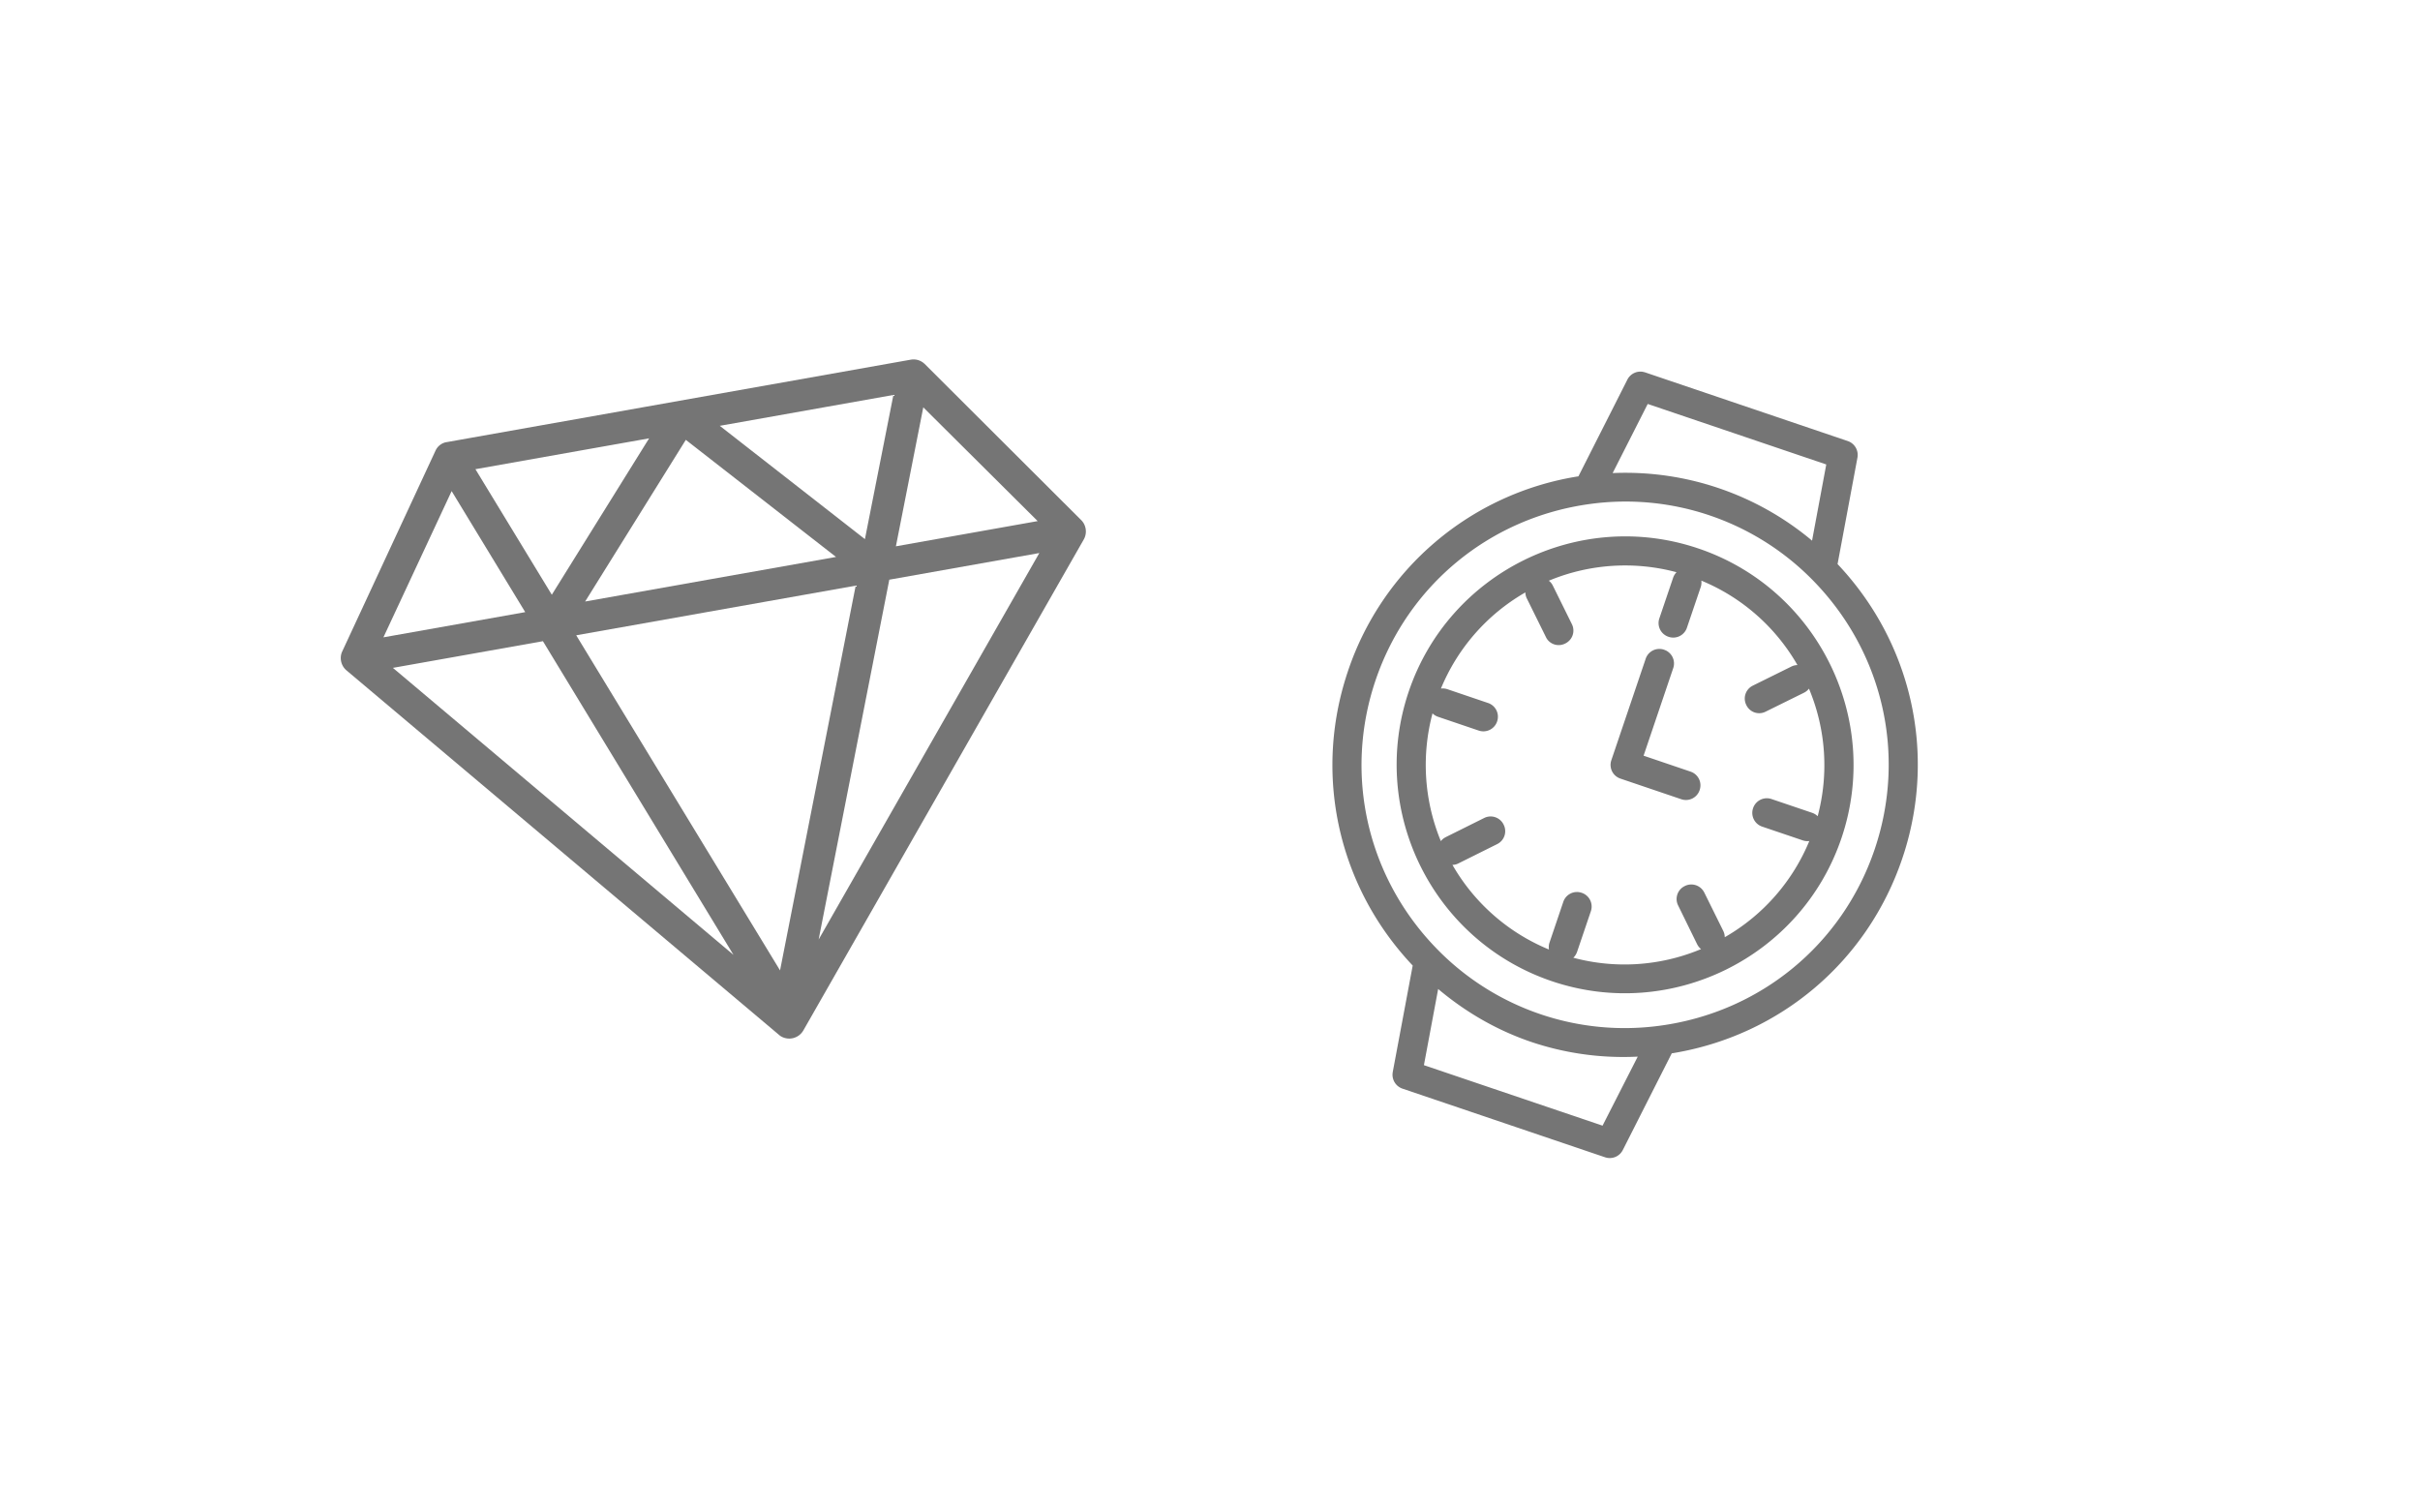
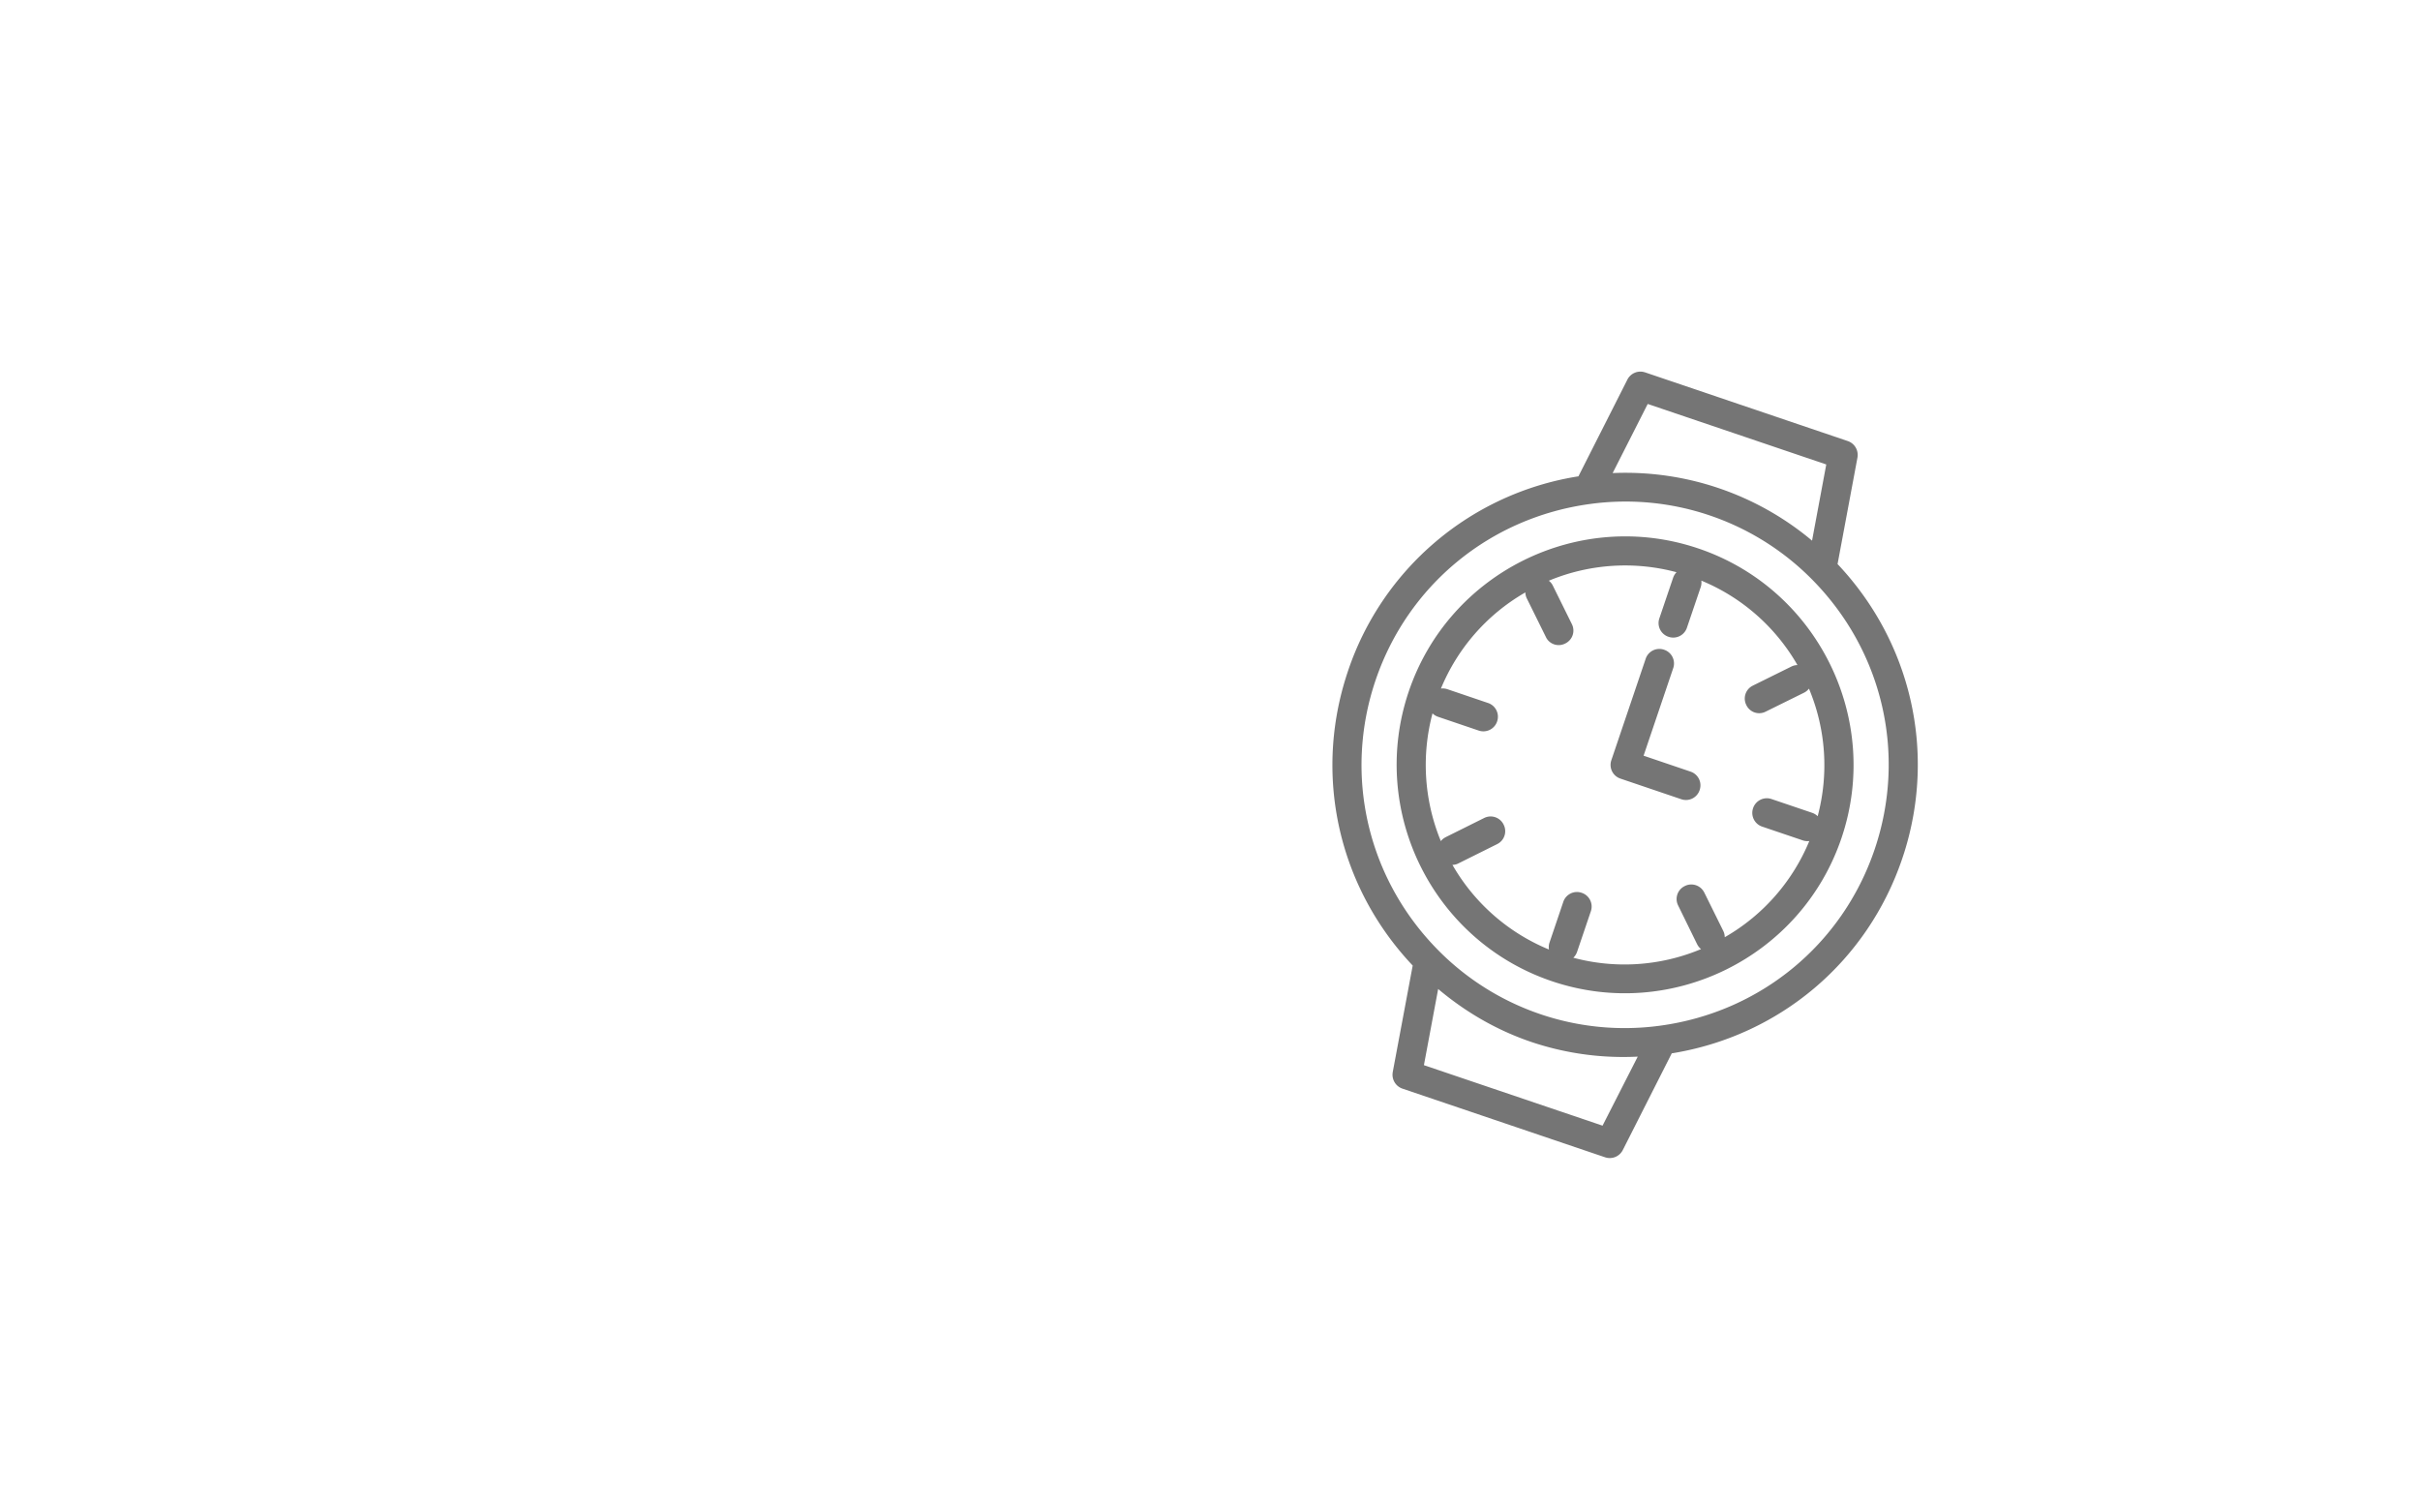
<svg xmlns="http://www.w3.org/2000/svg" width="96" height="60" fill="none">
-   <path d="M17.693 17.543l.04-.006 18.393-3.268a.632.632 0 0 1 .507.127l.047.04 6.205 6.191c.188.18.243.471.138.712l-.024.05-11.132 19.49a.646.646 0 0 1-.921.21l-.042-.035-17.171-14.47a.642.642 0 0 1-.177-.696l.022-.05 3.698-7.959a.592.592 0 0 1 .417-.336zm16.252 5.69l-11.087 1.969 8.086 13.294 3.001-15.264zm-12.407 2.203l-5.952 1.058L29.097 37.88l-7.56-12.445zm19.691-3.497l-5.951 1.057-2.803 14.275 8.754-15.332zm-14.023-4.49l-3.994 6.413 9.952-1.768-5.958-4.645zm-9.29 2.033l-2.706 5.801 5.625-1-2.918-4.8zm18.71-3.323l-1.086 5.513 5.624-1-4.538-4.513zm-10.877 1.23l-6.889 1.224 3.03 4.98 3.859-6.203zm9.692-1.721l-6.888 1.224 5.758 4.495 1.13-5.72z" fill="#757575" />
  <g clip-path="url(#clip0)">
    <path d="M73.299 17.496a.582.582 0 0 1 .392.606l-.006.047-.79 4.229.048.05c2.865 3.069 3.85 7.365 2.608 11.356l-.045.14-.047.141c-1.38 4.074-4.83 6.999-9.071 7.71l-.07.01-1.944 3.84a.58.58 0 0 1-.611.307l-.046-.01-.046-.013-8.036-2.723a.582.582 0 0 1-.392-.607l.006-.048.792-4.228-.047-.05c-2.868-3.069-3.853-7.365-2.61-11.356l.044-.14.047-.141a11.536 11.536 0 0 1 9.07-7.709l.07-.011 1.944-3.84a.58.58 0 0 1 .612-.306l.046.01.046.013 8.035 2.723zm-8.33 24.42l-.14.006a11.436 11.436 0 0 1-4.078-.586c-1.3-.44-2.507-1.12-3.595-2.015l-.105-.088-.565 3.022 7.086 2.4 1.397-2.74zm-1.887-21.924c-3.969.536-7.234 3.218-8.514 6.994-1.28 3.776-.318 7.89 2.503 10.727a10.394 10.394 0 0 0 8.78 2.976c3.97-.535 7.235-3.216 8.515-6.995 1.28-3.776.32-7.89-2.503-10.727a10.395 10.395 0 0 0-8.781-2.975zm4.293 1.766c4.732 1.604 7.278 6.759 5.675 11.49-1.604 4.732-6.76 7.278-11.491 5.675-4.734-1.604-7.278-6.758-5.675-11.49 1.603-4.732 6.76-7.278 11.49-5.675zm.116 1.276l.004.042a.586.586 0 0 1-.03.218L66.92 24.9a.572.572 0 0 1-.732.361.573.573 0 0 1-.362-.732l.545-1.607a.582.582 0 0 1 .136-.222 7.88 7.88 0 0 0-5.001.31l-.065.027c.054.041.1.093.136.152l.025.047.75 1.517a.568.568 0 0 1-.255.772.564.564 0 0 1-.75-.21l-.023-.046-.748-1.513a.556.556 0 0 1-.065-.236v-.02l-.06.035a7.847 7.847 0 0 0-3.29 3.78.583.583 0 0 1 .26.027l1.605.544a.574.574 0 0 1 .364.733.575.575 0 0 1-.735.361l-1.605-.544a.582.582 0 0 1-.223-.136 7.932 7.932 0 0 0 .304 5.002l.026.064.03-.034a.566.566 0 0 1 .12-.098l.046-.026 1.52-.757a.572.572 0 0 1 .775.262.57.57 0 0 1-.217.751l-.044.024-1.515.754a.534.534 0 0 1-.243.067h-.012l.035.06a7.865 7.865 0 0 0 3.794 3.298.58.58 0 0 1 .024-.281l.544-1.607a.572.572 0 0 1 .732-.361.573.573 0 0 1 .362.732l-.545 1.606a.58.58 0 0 1-.15.237 7.853 7.853 0 0 0 5-.315l.068-.028-.006-.004a.582.582 0 0 1-.131-.152l-.024-.045-.747-1.525a.57.57 0 0 1 .262-.775.572.572 0 0 1 .75.217l.025.045.75 1.516a.58.58 0 0 1 .057.199l.003.052.064-.036a7.853 7.853 0 0 0 3.29-3.778.588.588 0 0 1-.26-.027l-1.606-.544a.574.574 0 0 1-.364-.733.575.575 0 0 1 .735-.361l1.605.544c.087.03.162.076.222.136a7.852 7.852 0 0 0-.317-4.992l-.029-.069a.562.562 0 0 1-.153.138l-.047.026-1.51.745a.564.564 0 0 1-.773-.255.57.57 0 0 1 .218-.752l.044-.024 1.512-.748a.555.555 0 0 1 .235-.064h.018l-.034-.06a7.847 7.847 0 0 0-3.779-3.291zm-1.477 2.741a.573.573 0 0 1 .361.732L65.2 29.978l1.863.632c.29.099.45.397.374.688l-.013.044a.572.572 0 0 1-.732.362l-2.41-.817a.573.573 0 0 1-.36-.732l1.36-4.018a.572.572 0 0 1 .733-.362zm6.433-7.35l-7.083-2.4-1.391 2.742.074-.003c2.834-.106 5.596.83 7.78 2.636l.056.048.564-3.023z" fill="#757575" />
  </g>
  <defs>
    <clipPath id="clip0">
      <path d="M52 5l37.884 12.837L77.048 55.72 39.163 42.884 52 5z" fill="#fff" />
    </clipPath>
  </defs>
</svg>